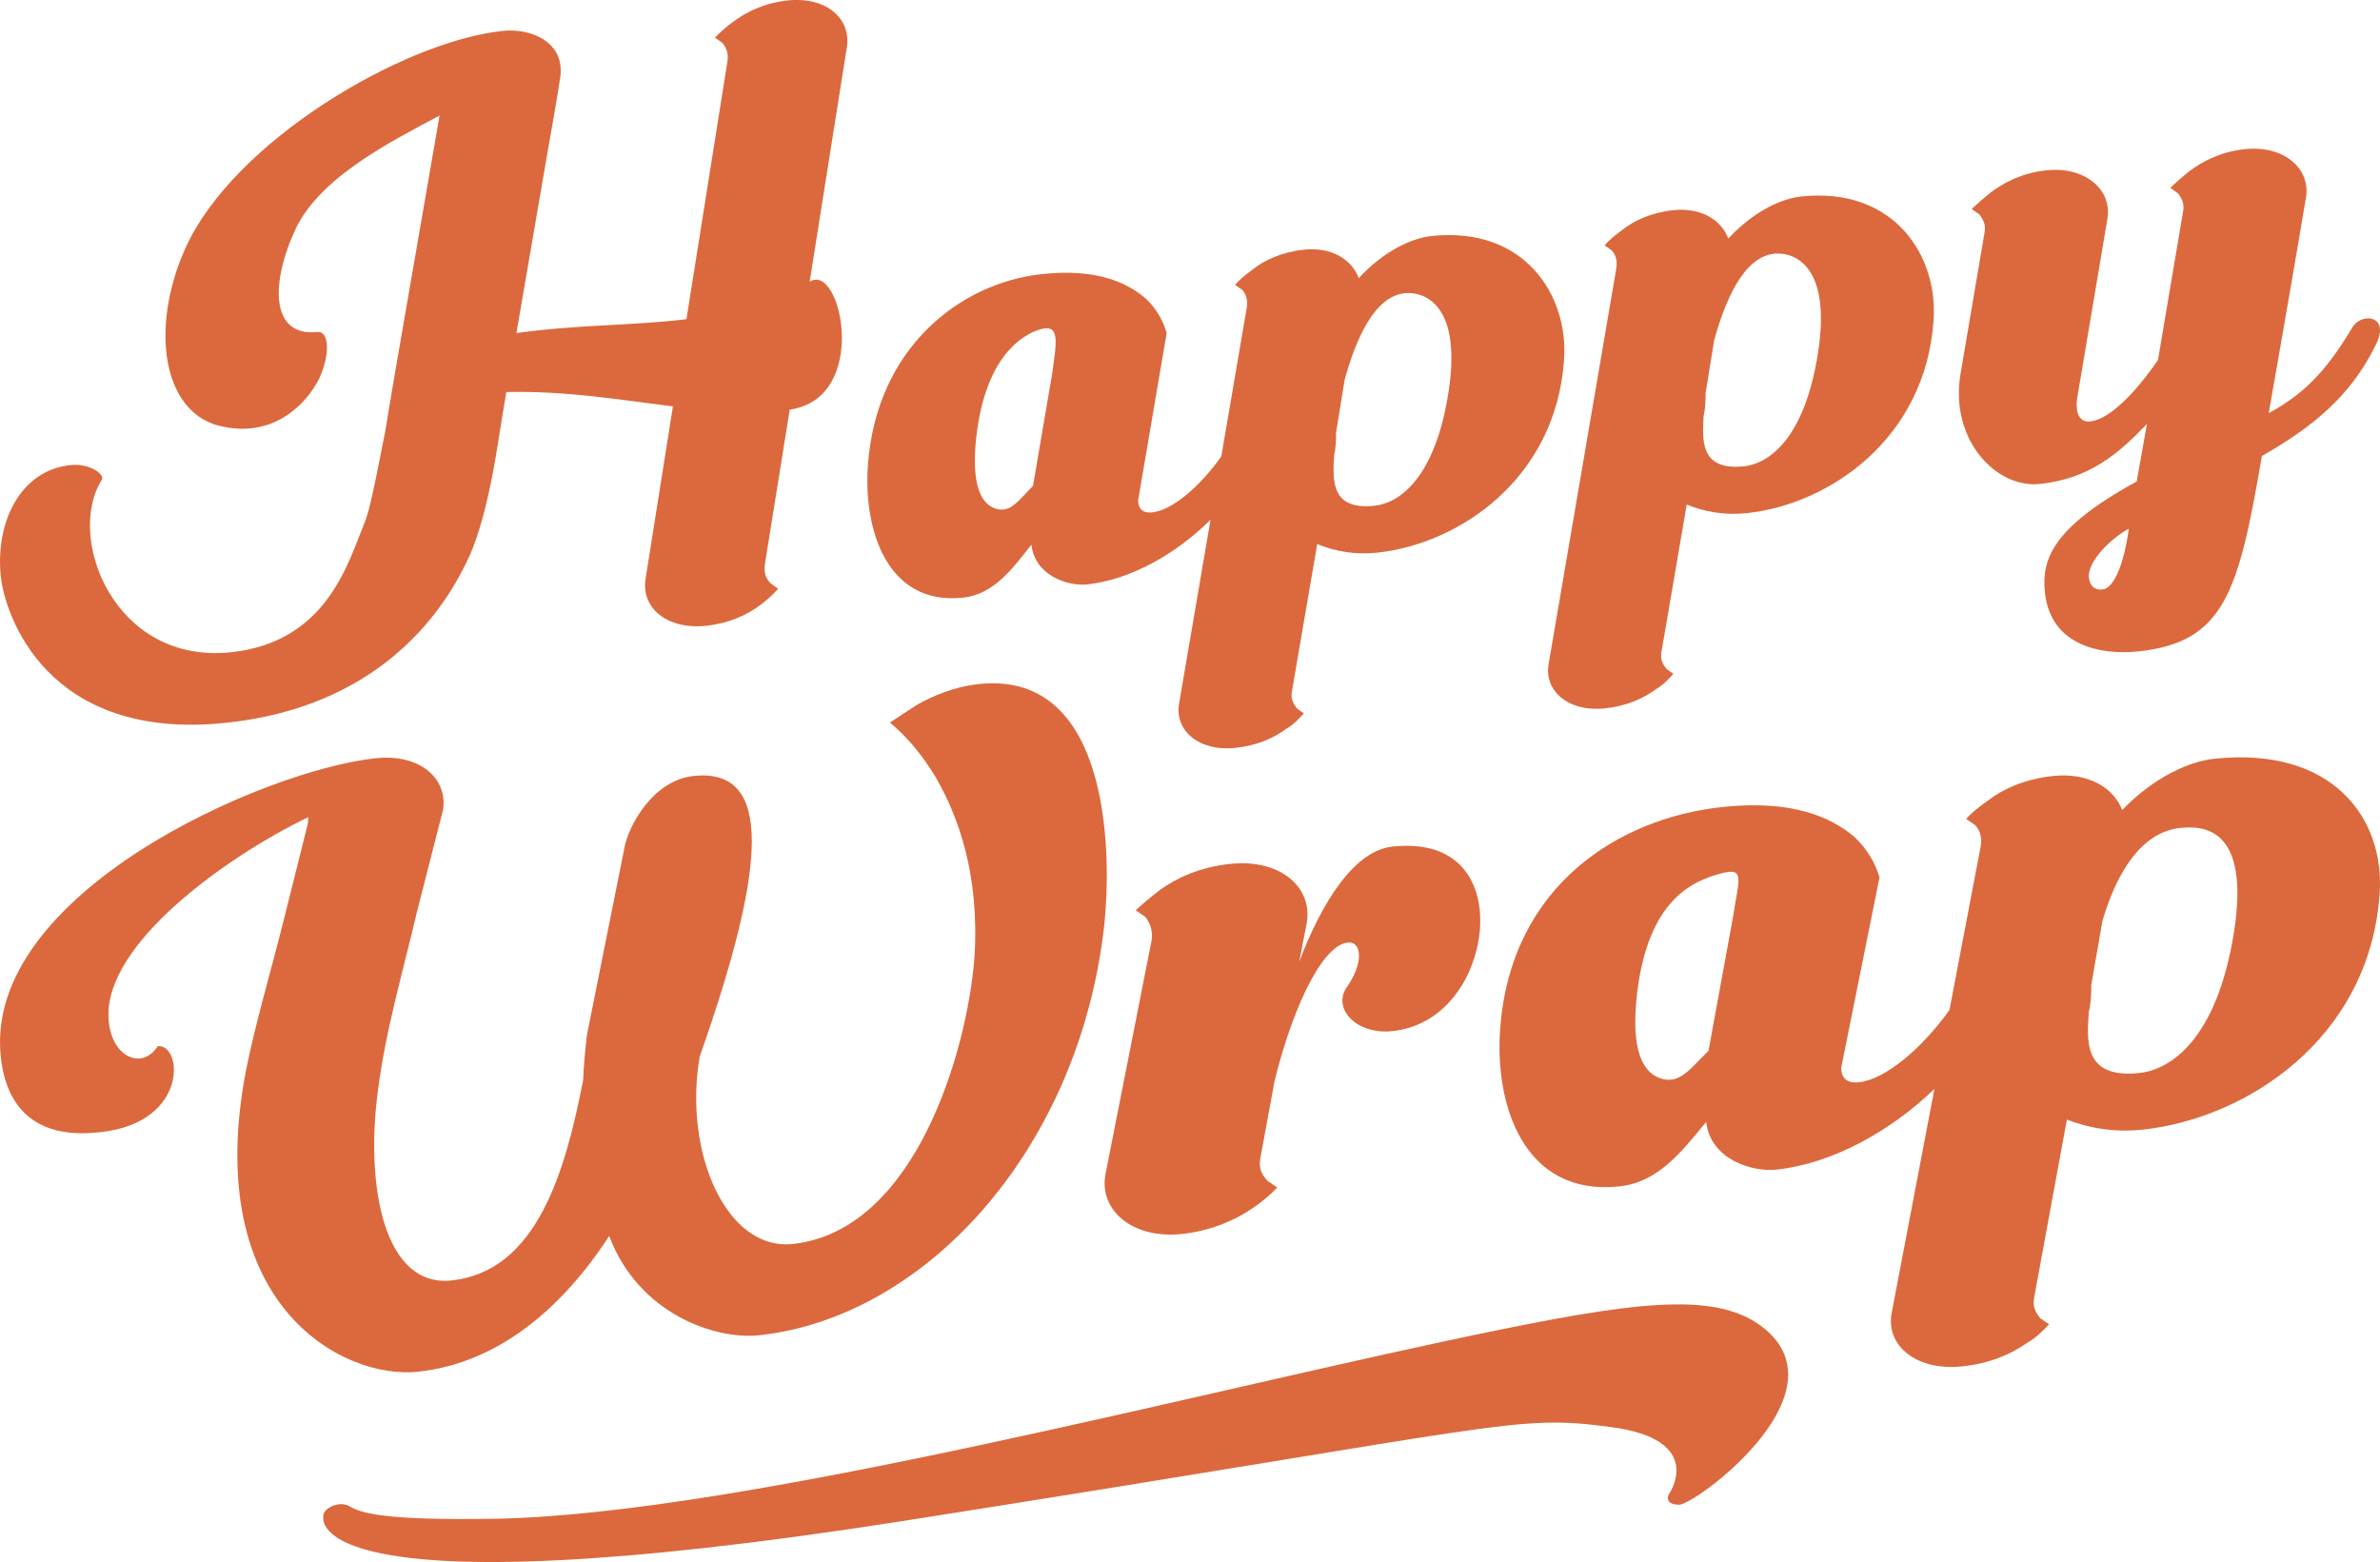
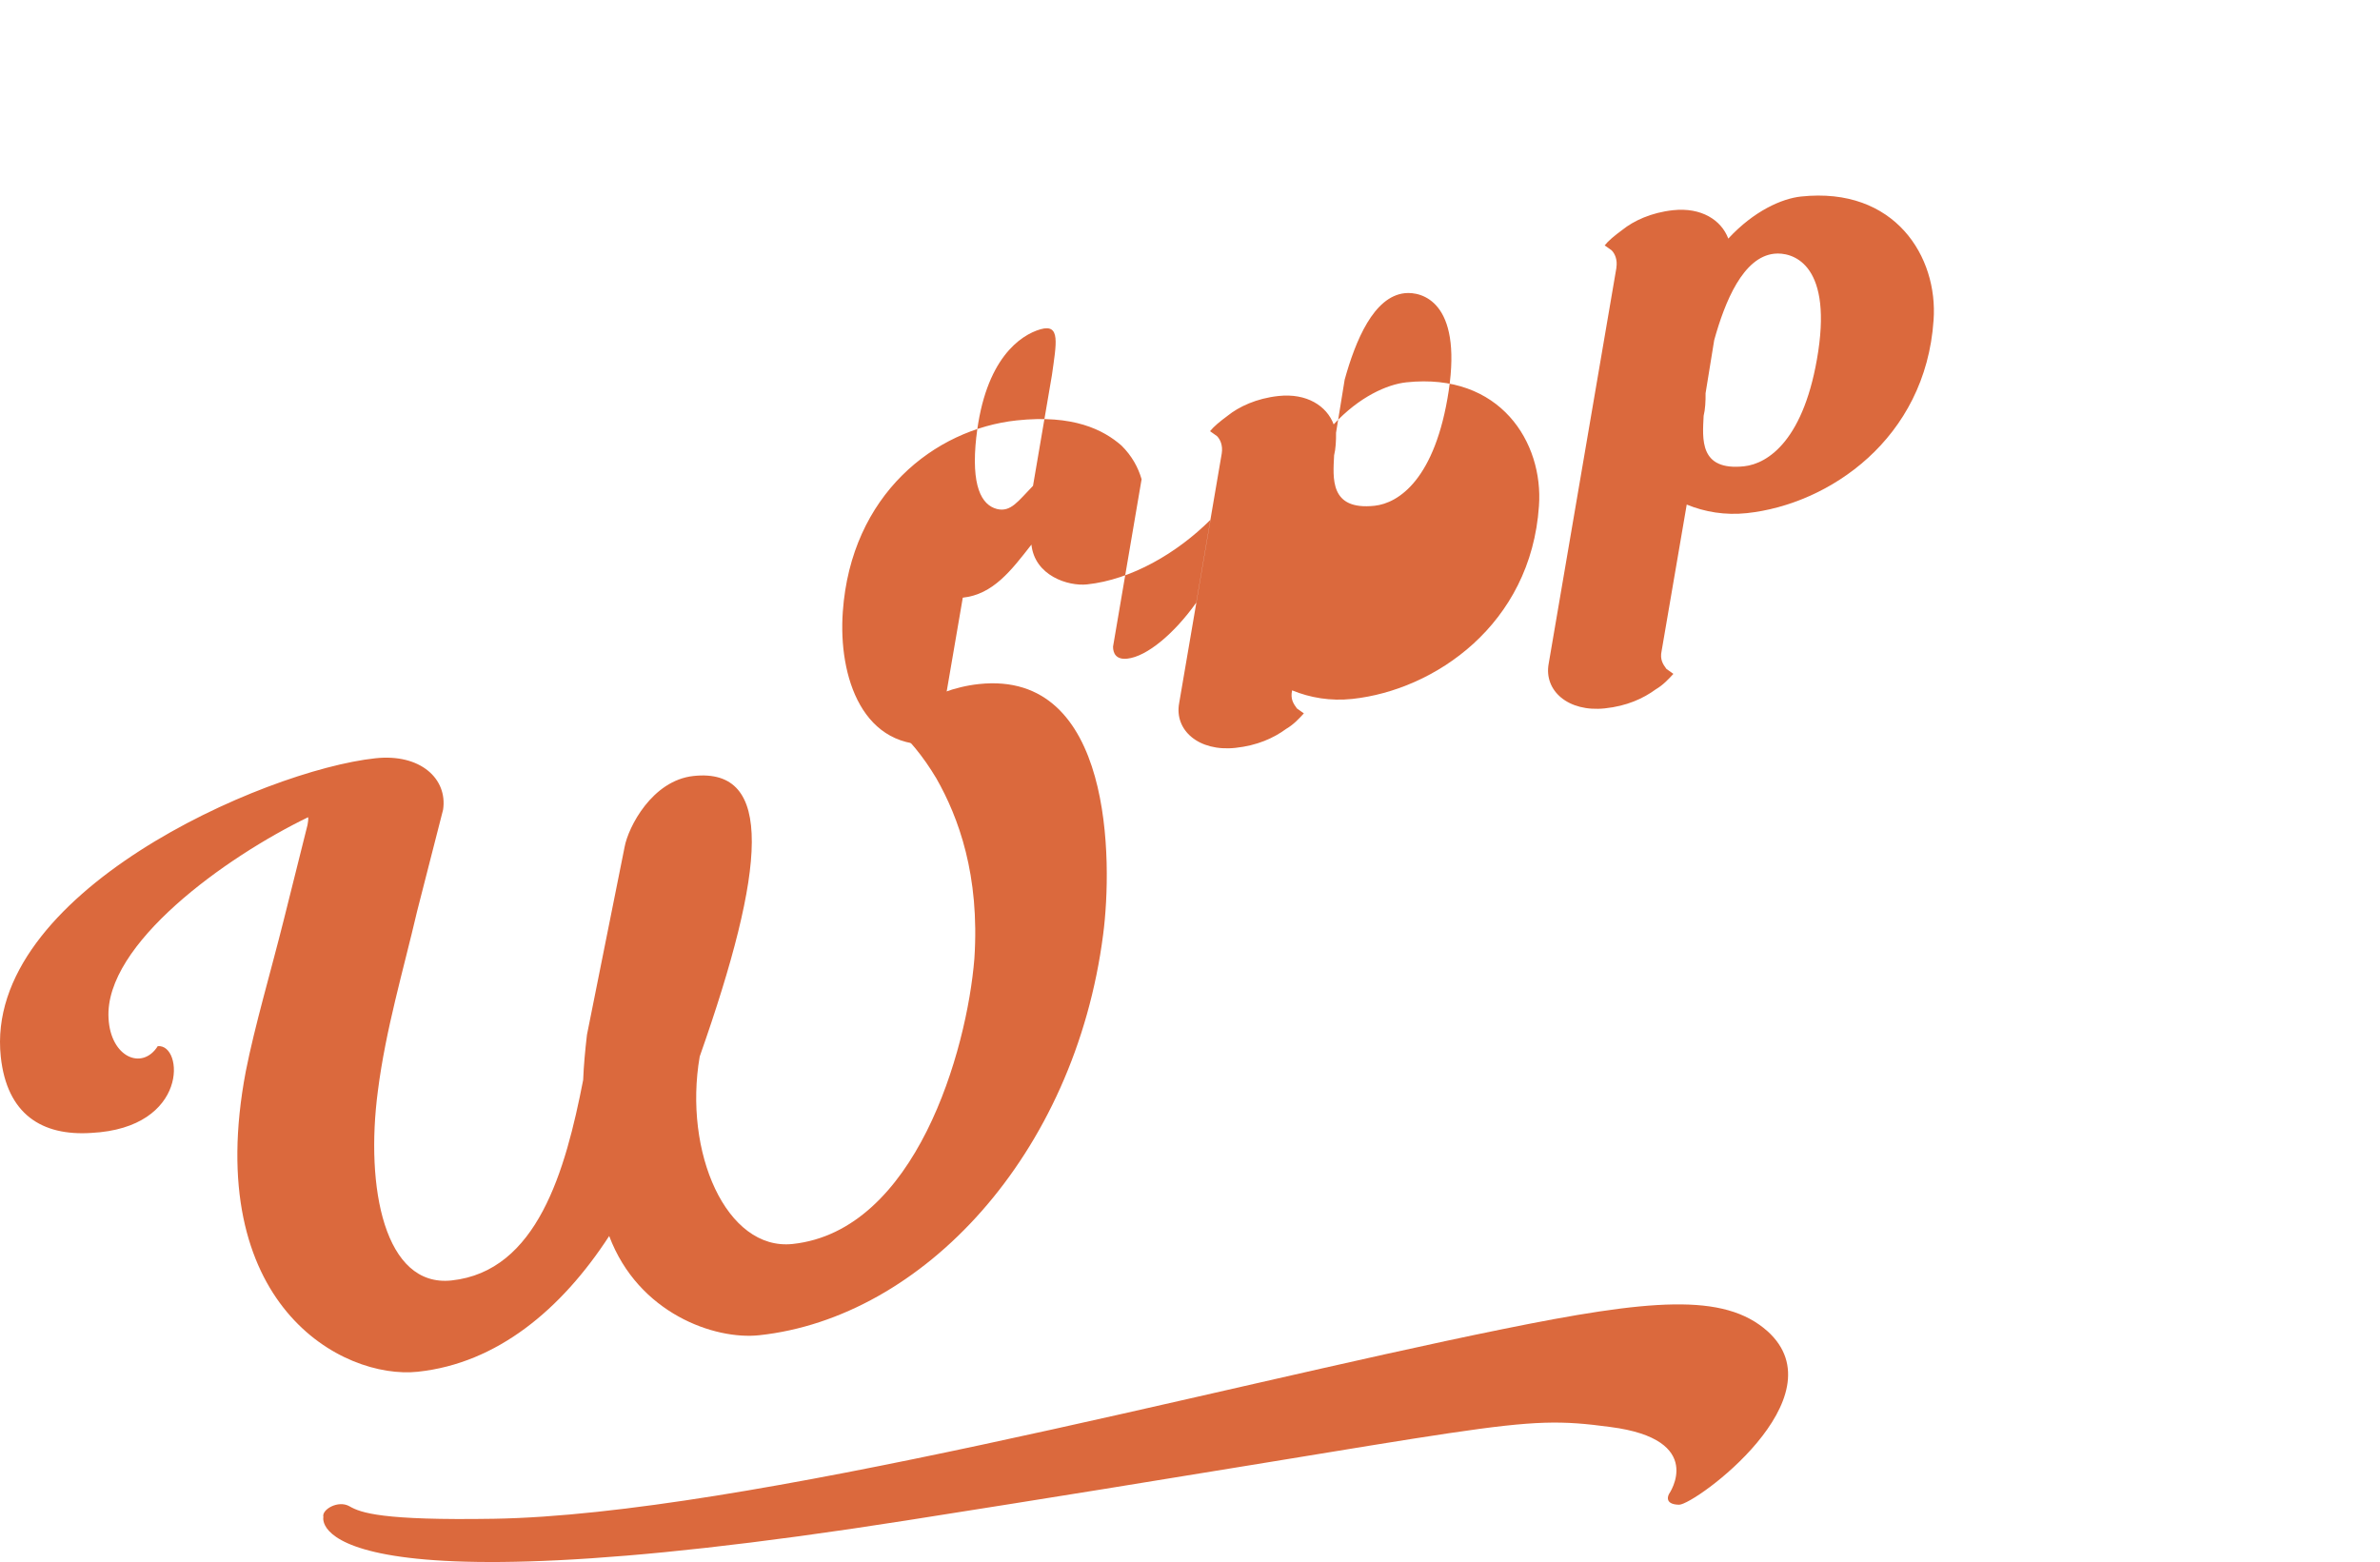
<svg xmlns="http://www.w3.org/2000/svg" id="Layer_1" data-name="Layer 1" viewBox="0 0 792 519.88">
  <defs>
    <style>
      .cls-1 {
        fill: #db693d;
        stroke-width: 0px;
      }
    </style>
  </defs>
-   <path class="cls-1" d="M129.1,138.03l-.86,5.32c-4.46,22.83-5.46,26.74-6.94,30.7-5.49,13.19-12.41,39.61-44.39,43.03-38.79,4.15-55.2-38.09-43-57.47,1-1.77-4.16-5.5-10.5-4.82-16.69,1.78-25.07,19.09-23.13,37.19,1.31,12.23,14.92,55,75.11,48.57,49.14-5.25,71.2-34.72,80.47-54.73,3.69-7.77,6.48-19.48,8.29-29.19,1.07-5.58,1.88-11.38,2.89-17.43l1.45-8.72c19.93-.47,37.85,2.61,55.44,4.78l-9.09,57.33c-1.58,9.68,7.06,17.08,20.22,15.67,7.52-.8,13.41-3.57,17.6-6.64,1.99-1.4,4.17-3.3,6.29-5.67l-2.58-1.86c-1.35-1.52-2.23-3.09-1.85-6.22l8.28-51.54c26.94-3.83,17.07-49.39,6.63-42.56l12.36-77.89c1.61-9.45-6.59-17.13-19.75-15.72-7.76.83-13.62,3.83-17.81,6.9-2.44,1.69-4.38,3.56-6.32,5.43l2.58,1.86c1.12,1.55,2,3.12,1.59,6.01l-13.65,85.88c-18.08,2.17-36.9,1.8-56.58,4.62l10.12-58.87c1.61-9.45,3.29-18.19,4.52-26.64,1.38-11.56-10.04-16.05-19.21-15.07-33.39,3.57-89.64,36.84-105.59,72.32-12.1,26.97-7.57,55.98,13.02,59.49,16.28,3.25,27.06-7.17,31.56-16.21,3.66-8,3.3-15.81-.69-15.38-15.52,1.66-15.76-16.15-7.04-34.68,8.4-17.07,31.53-28.73,47.73-37.36l-14.85,85.77-2.33,13.8Z" />
-   <path class="cls-1" d="M320.39,198.92c10.11-1.08,16.15-9.1,22.84-17.66,1.11,10.35,12.19,13.92,18.54,13.24,14.72-1.57,29.89-10.38,41.06-21.52l-10.44,61.05c-1.66,8.98,6.49,16.19,18.71,14.88,7.29-.78,12.73-3.26,16.92-6.33,2.46-1.45,4.17-3.3,5.87-5.15l-2.32-1.65c-1.12-1.55-2.23-3.09-1.59-6.01l8.35-48.69c5.97,2.45,12.75,3.63,20.04,2.85,27.27-2.92,59.43-24.66,62.1-64.19,1.55-21.09-12.84-44.52-44.12-41.18-6.35.68-15.66,4.77-24.19,14-2.32-6.17-8.97-10.46-18.37-9.45-7.29.78-13.17,3.55-16.9,6.56-2.64,1.95-4.61,3.58-5.87,5.15l2.32,1.65c1.07,1.08,2,3.12,1.57,5.78l-8.49,49.65c-7.21,10.16-16.36,17.93-22.97,18.63-3.76.4-4.72-1.87-4.71-4.01l9.5-55.71c-1.13-3.92-3.21-7.74-6.66-11.18-6.04-5.3-16.09-10.41-34.9-8.4-27.27,2.92-55.15,24.68-57.87,63.73-1.53,21.33,6.41,46.64,31.57,43.95ZM443.97,151.46c.5-1.96.67-4.83.63-7.44l2.87-17.67c3.61-12.99,9.65-27.66,19.99-28.77,5.64-.6,19.08,2.72,14.64,32.44-4.46,29.49-16.69,37.45-24.68,38.31-15.05,1.61-13.83-9.22-13.46-16.87ZM324.9,145.4c2.93-26,14.69-33.91,21.38-35.82,6.69-1.9,5.25,4.67,3.77,15.29l-6.29,36.82c-4.93,5.05-7.37,8.87-12.02,7.71-5.14-1.35-8.66-7.64-6.85-24Z" />
+   <path class="cls-1" d="M320.39,198.92c10.11-1.08,16.15-9.1,22.84-17.66,1.11,10.35,12.19,13.92,18.54,13.24,14.72-1.57,29.89-10.38,41.06-21.52l-10.44,61.05c-1.66,8.98,6.49,16.19,18.71,14.88,7.29-.78,12.73-3.26,16.92-6.33,2.46-1.45,4.17-3.3,5.87-5.15l-2.32-1.65c-1.12-1.55-2.23-3.09-1.59-6.01c5.97,2.45,12.75,3.63,20.04,2.85,27.27-2.92,59.43-24.66,62.1-64.19,1.55-21.09-12.84-44.52-44.12-41.18-6.35.68-15.66,4.77-24.19,14-2.32-6.17-8.97-10.46-18.37-9.45-7.29.78-13.17,3.55-16.9,6.56-2.64,1.95-4.61,3.58-5.87,5.15l2.32,1.65c1.07,1.08,2,3.12,1.57,5.78l-8.49,49.65c-7.21,10.16-16.36,17.93-22.97,18.63-3.76.4-4.72-1.87-4.71-4.01l9.5-55.71c-1.13-3.92-3.21-7.74-6.66-11.18-6.04-5.3-16.09-10.41-34.9-8.4-27.27,2.92-55.15,24.68-57.87,63.73-1.53,21.33,6.41,46.64,31.57,43.95ZM443.97,151.46c.5-1.96.67-4.83.63-7.44l2.87-17.67c3.61-12.99,9.65-27.66,19.99-28.77,5.64-.6,19.08,2.72,14.64,32.44-4.46,29.49-16.69,37.45-24.68,38.31-15.05,1.61-13.83-9.22-13.46-16.87ZM324.9,145.4c2.93-26,14.69-33.91,21.38-35.82,6.69-1.9,5.25,4.67,3.77,15.29l-6.29,36.82c-4.93,5.05-7.37,8.87-12.02,7.71-5.14-1.35-8.66-7.64-6.85-24Z" />
  <path class="cls-1" d="M537.9,89.11l-22.54,131.77c-1.66,8.98,6.49,16.19,18.71,14.88,7.29-.78,12.73-3.26,16.92-6.33,2.46-1.45,4.17-3.3,5.87-5.15l-2.32-1.65c-1.12-1.54-2.23-3.09-1.59-6.01l8.35-48.69c5.97,2.45,12.75,3.63,20.04,2.85,27.27-2.92,59.43-24.66,62.1-64.19,1.55-21.09-12.84-44.52-44.12-41.18-6.35.68-15.66,4.77-24.19,14-2.32-6.17-8.97-10.46-18.37-9.45-7.29.78-13.18,3.55-16.9,6.56-2.65,1.95-4.61,3.58-5.87,5.15l2.32,1.65c1.07,1.08,2,3.12,1.57,5.78ZM566.94,138.32c.5-1.96.67-4.83.63-7.44l2.87-17.67c3.61-12.99,9.65-27.66,19.99-28.77,5.64-.6,19.08,2.72,14.64,32.44-4.46,29.49-16.69,37.45-24.68,38.31-15.05,1.61-13.83-9.22-13.46-16.87Z" />
-   <path class="cls-1" d="M678.77,161.09c16.69-1.78,26.26-10.18,35.68-19.98l-3.42,19.15c-28.76,15.68-31.65,26.45-30.52,37.03,1.88,17.63,18.64,20.84,31.1,19.51,28.68-3.07,33.32-19.73,41.09-65.03,16.36-9.36,29.3-19.54,37.7-36.61,5.34-10.08-4.05-11.22-7.36-6.59-7.86,13.21-15.24,22.08-28.06,28.92.43-2.66,7.41-41.93,12.34-71.47,1.82-9.71-7.13-17.79-20.3-16.38-8.23.88-14.07,4.12-18.26,7.18-2.41,1.92-4.58,3.82-6.53,5.69l2.58,1.86c1.12,1.55,2.26,3.33,1.62,6.25l-8.3,49.16c-7.2,10.52-15.96,19.78-22.54,20.48-4.7.5-4.81-4.96-4.38-7.62l10.04-59.57c1.82-9.71-7.13-17.79-20.3-16.38-8.23.88-14.07,4.12-18.26,7.18-2.41,1.92-4.58,3.82-6.53,5.69l2.58,1.86c1.12,1.55,2.26,3.33,1.62,6.25l-8.03,47.23c-3.38,21.76,12.11,37.71,26.46,36.17ZM706.4,185.96c-1.38,4.9-3.7,9.91-6.75,10.23-3.76.4-4.58-2.84-4.55-4.75.5-6.47,9.93-13.9,13.33-15.46-.56,3.63-1.15,7.02-2.03,9.97Z" />
  <path class="cls-1" d="M588.13,443.02c-14.46-12.86-39.17-10.62-88.46-.58-96.74,19.66-252.16,61.65-335.28,63.04-37.3.61-44.3-1.97-48.09-4.15-3.79-2.18-9.35,1.13-8.69,3.57,0,0-8.11,32.89,193.71,1.19,201.83-31.7,202.25-35.47,234.53-31.16,32.25,4.15,19.56,22.29,19.56,22.29,0,0-2.05,3.49,3.35,3.59,5.37-.07,53.97-35.7,29.37-57.8Z" />
  <g>
    <path class="cls-1" d="M139.09,456.54c26.36-2.82,47.75-20.73,63.63-45.17,9.73,25.84,35.17,34.61,49.89,33.03,54.39-5.81,105.04-60.01,114.49-133.39,3.17-24.23,3.31-88.11-41.34-83.34-8.31.89-15.43,3.95-20.86,7.05l-8.75,5.76c6.07,5.09,11.05,11.22,15.44,18.57,7.39,12.99,14.49,32.22,12.66,59.98-2.47,30.82-19.62,90.62-60.47,94.99-22.09,2.36-36.42-30.57-30.93-62.4,22.12-62.78,24.79-96.23-2.05-93.36-13.78,1.47-21.72,17.02-22.94,23.59l-12.53,62.53c-.63,5.35-1.07,10.22-1.27,15.07-5.89,30.26-15.29,63.66-43.79,66.71-22.32,2.39-28.77-30.92-24.52-63.08,2.61-20.49,8.45-40.04,13.06-59.83l8.64-33.77c1.54-10.27-7.53-18.72-22.49-17.12-37.29,3.99-130.5,45.07-124.7,99.35,2.04,19.08,13.63,26.42,30.09,25.35,32.73-1.66,30.69-29.78,22.14-28.87-5.14,8.13-15.69,3.75-16.37-9.28-1.44-24.66,39.02-53.67,66.43-66.93.1.91-.07,1.61-.21,2.55l-7.91,31.63c-4.38,17.47-9.67,35.35-12.63,50.37-14.76,77.62,32.12,102.7,57.29,100.01Z" />
-     <path class="cls-1" d="M463.33,343.19c15.44-1.65,24.91-14.15,28.03-27.12,4.03-15.65-.97-37.2-27.99-34.31-12.77,1.36-23.54,18.6-31.03,38.35l2.52-12.91c2.02-11.99-8.9-21.45-25.53-19.67-10.39,1.11-17.81,4.78-23.12,8.5-3.05,2.34-5.81,4.64-8.27,6.92l3.24,2.24c1.4,1.86,2.56,4.32,2.04,7.82l-15.39,78.01c-2.05,11.71,8.9,21.45,25.52,19.67,9.8-1.05,18.1-4.81,23.41-8.53,3.08-2.05,5.84-4.36,8.27-6.92l-3.24-2.24c-1.7-1.83-3.13-3.97-2.33-7.79l4.75-25.78c6.74-26.85,16.97-46.3,25.14-45.74,3.65.47,4.32,6.69-.86,14.42-5.54,7.2,2.65,16.37,14.82,15.07Z" />
-     <path class="cls-1" d="M736.82,252.53c-8.02.86-19.79,5.85-30.61,17.06-2.9-7.45-11.26-12.58-23.13-11.31-9.2.98-16.65,4.36-21.36,8.03-3.35,2.37-5.84,4.36-7.44,6.25l2.92,1.99c1.34,1.29,2.5,3.75,1.95,6.97l-10.42,54.63c-9.3,12.99-21.46,23.13-30.11,24.05-4.75.51-5.94-2.24-5.92-4.82l12.75-63.37c-1.41-4.73-4-9.34-8.35-13.47-7.59-6.37-20.25-12.48-44.01-9.94-34.44,3.68-70.18,26.14-73.84,73.34-2.05,25.78,7.82,56.31,39.59,52.92,12.77-1.36,20.44-11.09,28.94-21.47,1.34,12.49,15.3,16.74,23.32,15.89,18.89-2.02,38.4-13.06,52.63-26.9l-14.21,74.49c-2.14,10.86,8.09,19.53,23.53,17.88,9.2-.98,16.09-4.02,21.39-7.74,3.12-1.77,5.28-4.01,7.44-6.25l-2.92-1.99c-1.4-1.86-2.8-3.72-1.98-7.26l10.82-58.88c7.52,2.93,16.08,4.31,25.28,3.33,34.44-3.68,75.15-30.15,78.76-77.92,2.08-25.5-15.52-49.72-55.01-45.5ZM576.69,305.23l-8.15,44.52c-6.25,6.12-9.36,10.77-15.21,9.38-6.48-1.61-10.89-9.18-8.5-28.96,3.85-31.43,19.16-37.05,27.62-39.4,8.46-2.34,6.18,1.61,4.25,14.45ZM743.34,310.68c-5.8,35.66-21.28,45.35-31.37,46.43-19,2.03-17.4-11.06-16.89-20.31.65-2.37.88-5.84.84-8.99l3.72-21.36c4.63-15.71,12.77-29.48,25.83-30.88,7.13-.76,23.64-.83,17.87,35.11Z" />
  </g>
</svg>